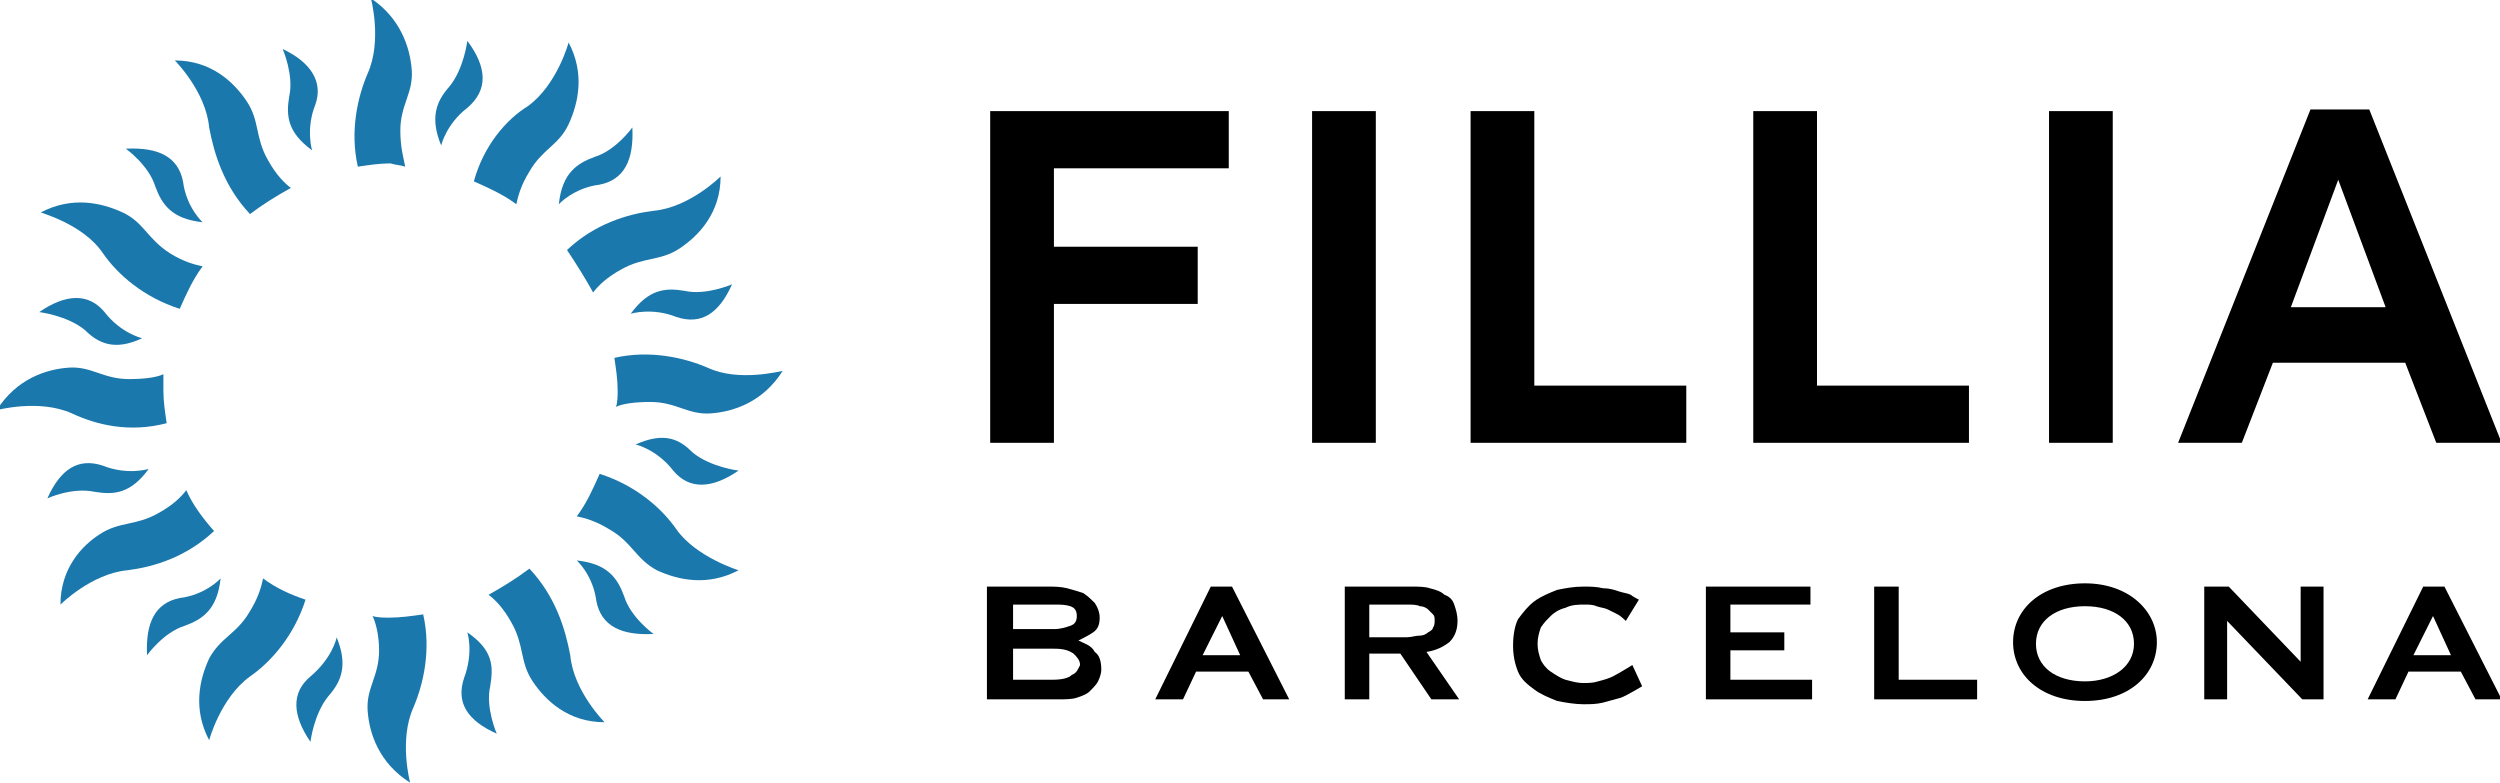
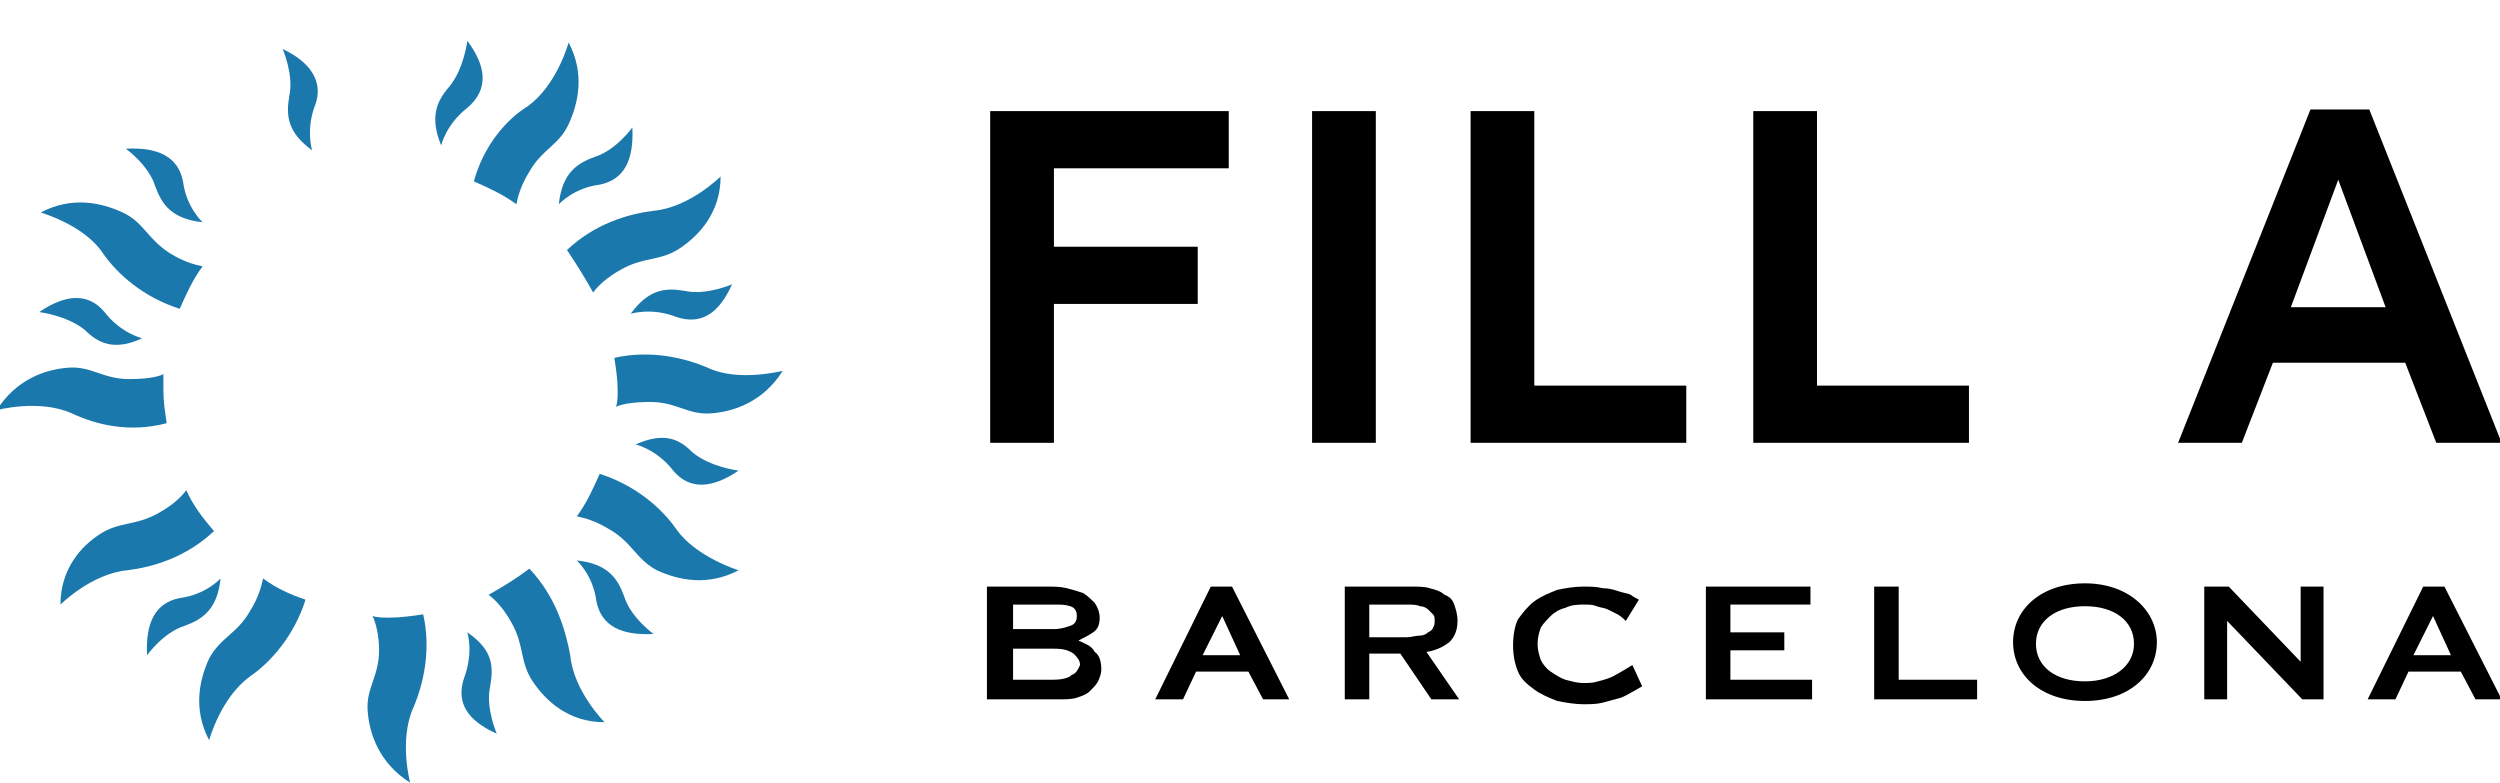
<svg xmlns="http://www.w3.org/2000/svg" version="1.1" id="FI" x="0px" y="0px" viewBox="0 0 153 47.9" style="enable-background:new 0 0 153 47.9;" xml:space="preserve">
  <style type="text/css">
	.st0{fill:#1B78AD;}
</style>
  <g id="FI_00000162348274641436080500000011988862084440369339_">
    <g id="barc">
      <path d="M74.1,35.9l-3.4,6.9h1.7l0.8-1.7h3.2l0.9,1.7h1.6l-3.5-6.9H74.1z M73.6,40.1l1.2-2.4l1.1,2.4H73.6z" />
      <path d="M149.6,35.9h-1.3l-3.4,6.9h1.7l0.8-1.7h3.2l0.9,1.7h1.6L149.6,35.9z M147.7,40.1l1.2-2.4l1.1,2.4H147.7z" />
      <path d="M99.9,40.7c0,0-0.8,0.5-1.2,0.7c-0.2,0.1-0.5,0.2-0.9,0.3c-0.3,0.1-0.6,0.1-0.9,0.1c-0.4,0-0.7-0.1-1.1-0.2    c-0.3-0.1-0.6-0.3-0.9-0.5c-0.3-0.2-0.5-0.5-0.6-0.7c-0.1-0.3-0.2-0.6-0.2-1c0-0.4,0.1-0.7,0.2-1c0.2-0.3,0.4-0.5,0.6-0.7    c0.2-0.2,0.5-0.4,0.9-0.5C96.2,37,96.6,37,97,37c0.2,0,0.5,0,0.7,0.1c0.3,0.1,0.5,0.1,0.7,0.2c0.2,0.1,0.4,0.2,0.6,0.3    c0.2,0.1,0.5,0.4,0.5,0.4l0,0l0.8-1.3l0,0c0,0-0.4-0.2-0.5-0.3c-0.2-0.1-0.4-0.1-0.7-0.2c-0.3-0.1-0.6-0.2-1-0.2    c-0.4-0.1-0.8-0.1-1.2-0.1c-0.6,0-1.1,0.1-1.6,0.2c-0.5,0.2-1,0.4-1.4,0.7c-0.4,0.3-0.7,0.7-1,1.1c-0.2,0.4-0.3,1-0.3,1.6    c0,0.6,0.1,1.1,0.3,1.6c0.2,0.5,0.6,0.8,1,1.1c0.4,0.3,0.9,0.5,1.4,0.7c0.5,0.1,1.1,0.2,1.6,0.2c0.4,0,0.8,0,1.2-0.1    c0.4-0.1,0.7-0.2,1.1-0.3c0.3-0.1,1.3-0.7,1.3-0.7l0,0L99.9,40.7L99.9,40.7z" />
      <path d="M66,39.2L66,39.2c0.4-0.2,0.6-0.3,0.9-0.5c0.3-0.2,0.4-0.5,0.4-0.9c0-0.3-0.1-0.6-0.3-0.9c-0.2-0.2-0.4-0.4-0.7-0.6    c-0.3-0.1-0.6-0.2-1-0.3c-0.4-0.1-0.8-0.1-1.2-0.1h-3.7v6.9h4.4c0.4,0,0.8,0,1.1-0.1c0.3-0.1,0.6-0.2,0.8-0.4    c0.2-0.2,0.4-0.4,0.5-0.6c0.1-0.2,0.2-0.5,0.2-0.7c0-0.5-0.1-0.9-0.4-1.1C66.8,39.5,66.4,39.4,66,39.2z M62,37h2.5    c0.4,0,0.7,0,1,0.1c0.3,0.1,0.4,0.3,0.4,0.6c0,0.3-0.1,0.5-0.4,0.6c-0.3,0.1-0.6,0.2-1,0.2H62V37z M65.6,41.3    c-0.2,0.2-0.6,0.3-1.2,0.3H62v-1.9h2.5c0.6,0,0.9,0.1,1.2,0.3c0.2,0.2,0.4,0.4,0.4,0.7C66,40.9,65.9,41.2,65.6,41.3z" />
      <path d="M88.7,39.3c0.3-0.3,0.5-0.7,0.5-1.3c0-0.4-0.1-0.7-0.2-1c-0.1-0.3-0.3-0.5-0.6-0.6c-0.2-0.2-0.5-0.3-0.9-0.4    c-0.3-0.1-0.7-0.1-1.1-0.1h-4.1v6.9h1.5V40h1.9l1.9,2.8h1.7l-2-2.9C87.9,39.8,88.3,39.6,88.7,39.3z M86.1,39h-2.3V37h2.3    c0.3,0,0.6,0,0.8,0.1c0.2,0,0.4,0.1,0.5,0.2c0.1,0.1,0.2,0.2,0.3,0.3c0.1,0.1,0.1,0.2,0.1,0.4c0,0.1,0,0.3-0.1,0.4    c0,0.1-0.1,0.2-0.3,0.3c-0.1,0.1-0.3,0.2-0.5,0.2C86.6,38.9,86.4,39,86.1,39z" />
      <polygon points="105.9,39.8 109.2,39.8 109.2,38.7 105.9,38.7 105.9,37 110.8,37 110.8,35.9 104.4,35.9 104.4,42.8 110.9,42.8     110.9,41.6 105.9,41.6   " />
      <polygon points="116.2,35.9 114.7,35.9 114.7,42.8 121,42.8 121,41.6 116.2,41.6   " />
      <polygon points="140.8,40.5 136.4,35.9 134.9,35.9 134.9,42.8 136.3,42.8 136.3,38 140.9,42.8 142.2,42.8 142.2,35.9 140.8,35.9       " />
      <path d="M127.6,35.7c-2.7,0-4.4,1.6-4.4,3.6c0,2,1.7,3.6,4.4,3.6c2.7,0,4.4-1.6,4.4-3.6C132,37.4,130.3,35.7,127.6,35.7z     M127.6,41.7c-1.8,0-3-0.9-3-2.3s1.2-2.3,3-2.3c1.8,0,3,0.9,3,2.3S129.3,41.7,127.6,41.7z" />
    </g>
    <g id="FI_00000033358587544548898620000013994137468547016839_">
      <g>
        <g>
          <polygon points="73.3,15.1 64.5,15.1 64.5,10.3 75.2,10.3 75.2,6.8 60.6,6.8 60.6,27.1 64.5,27.1 64.5,18.6 73.3,18.6     " />
          <rect x="80.3" y="6.8" width="3.9" height="20.3" />
          <polygon points="90,6.8 90,27.1 103.2,27.1 103.2,23.6 93.9,23.6 93.9,6.8     " />
          <polygon points="107.3,6.8 107.3,27.1 120.5,27.1 120.5,23.6 111.2,23.6 111.2,6.8     " />
-           <rect x="125.4" y="6.8" width="3.9" height="20.3" />
          <path d="M147.2,22.2l1.9,4.9h4L145,6.7h-3.6l-8.1,20.4h3.9l1.9-4.9H147.2z M143.1,11l2.9,7.8h-5.8L143.1,11z" />
        </g>
      </g>
    </g>
    <g id="mark">
-       <path class="st0" d="M24.8,10.2C24.7,9.7,24.5,9,24.5,8c0-1.6,0.8-2.3,0.7-3.7c-0.1-1.4-0.7-3.2-2.5-4.4c0,0,0.7,2.6-0.2,4.6    c-0.6,1.4-1.1,3.5-0.6,5.7c0.7-0.1,1.3-0.2,2-0.2C24.2,10.1,24.5,10.1,24.8,10.2z" />
      <path class="st0" d="M28.6,2.5c0,0-0.2,1.7-1.1,2.8c-0.8,0.9-1.2,1.9-0.5,3.6c0,0,0.3-1.3,1.6-2.3C29.9,5.5,29.8,4.1,28.6,2.5z" />
-       <path class="st0" d="M15.3,13.1c0.8-0.6,1.6-1.1,2.5-1.6c-0.4-0.3-0.9-0.8-1.4-1.7c-0.8-1.4-0.5-2.4-1.3-3.6    c-0.8-1.2-2.2-2.5-4.4-2.5c0,0,1.9,1.9,2.1,4.1C13.1,9.4,13.7,11.4,15.3,13.1z" />
      <path class="st0" d="M17.7,5.9c-0.2,1.2-0.1,2.2,1.4,3.3c0,0-0.4-1.3,0.2-2.8C19.8,5,19,3.8,17.3,3C17.3,3,18,4.6,17.7,5.9z" />
      <path class="st0" d="M6.3,15.5c0.9,1.3,2.5,2.7,4.7,3.4c0.4-0.9,0.8-1.8,1.4-2.6c-0.5-0.1-1.2-0.3-2-0.8C9,14.6,8.8,13.6,7.5,13    c-1.3-0.6-3.1-1-5,0C2.4,13,5.1,13.7,6.3,15.5z" />
      <path class="st0" d="M9.5,11.4c0.4,1.1,1,2,2.9,2.2c0,0-1-0.9-1.2-2.5c-0.3-1.5-1.5-2.1-3.5-2C7.7,9.1,9.1,10.1,9.5,11.4z" />
      <path class="st0" d="M10.2,25.9c-0.1-0.7-0.2-1.3-0.2-2c0-0.3,0-0.7,0-1c-0.4,0.2-1.2,0.3-2.1,0.3c-1.6,0-2.3-0.8-3.7-0.7    c-1.4,0.1-3.2,0.7-4.4,2.6c0,0,2.6-0.7,4.6,0.2C5.9,26,7.9,26.5,10.2,25.9z" />
      <path class="st0" d="M8.7,20.7c0,0-1.3-0.3-2.3-1.6c-1-1.2-2.4-1.1-4,0c0,0,1.7,0.2,2.8,1.1C6,21,7,21.5,8.7,20.7z" />
      <path class="st0" d="M11.4,30c-0.3,0.4-0.8,0.9-1.7,1.4c-1.4,0.8-2.4,0.5-3.6,1.3C5,33.4,3.7,34.8,3.7,37c0,0,1.9-1.9,4.1-2.1    c1.6-0.2,3.6-0.8,5.3-2.4C12.4,31.7,11.8,30.9,11.4,30z" />
-       <path class="st0" d="M5.8,30.1c1.2,0.2,2.2,0.1,3.3-1.4c0,0-1.3,0.4-2.8-0.2c-1.5-0.5-2.6,0.2-3.4,2C2.9,30.5,4.4,29.8,5.8,30.1z" />
      <path class="st0" d="M16.1,35.4c-0.1,0.5-0.3,1.2-0.8,2c-0.8,1.4-1.8,1.6-2.5,2.9c-0.6,1.3-1,3.1,0,5c0,0,0.7-2.6,2.5-3.9    c1.3-0.9,2.7-2.5,3.4-4.7C17.8,36.4,16.9,36,16.1,35.4z" />
      <path class="st0" d="M13.5,35.4c0,0-0.9,1-2.5,1.2c-1.5,0.3-2.1,1.5-2,3.5c0,0,1-1.4,2.3-1.8C12.4,37.9,13.3,37.3,13.5,35.4z" />
      <path class="st0" d="M23.8,37.8c-0.3,0-0.7,0-1-0.1c0.2,0.4,0.4,1.2,0.4,2.1c0,1.6-0.8,2.3-0.7,3.7c0.1,1.4,0.7,3.2,2.6,4.4    c0,0-0.7-2.6,0.2-4.6c0.6-1.4,1.1-3.5,0.6-5.7C25.2,37.7,24.5,37.8,23.8,37.8z" />
-       <path class="st0" d="M19,41.4c-1.2,1-1.1,2.4,0,4c0,0,0.2-1.7,1.1-2.8c0.8-0.9,1.2-1.9,0.5-3.6C20.6,39.1,20.3,40.3,19,41.4z" />
      <path class="st0" d="M32.4,34.8c-0.8,0.6-1.6,1.1-2.5,1.6c0.4,0.3,0.9,0.8,1.4,1.7c0.8,1.4,0.5,2.4,1.3,3.6    c0.8,1.2,2.2,2.5,4.4,2.5c0,0-1.9-1.9-2.1-4.1C34.6,38.5,34,36.5,32.4,34.8z" />
      <path class="st0" d="M30,42c0.2-1.2,0.2-2.2-1.4-3.3c0,0,0.4,1.2-0.2,2.8c-0.5,1.5,0.2,2.6,2,3.4C30.4,44.9,29.7,43.3,30,42z" />
      <path class="st0" d="M41.4,32.4c-0.9-1.3-2.5-2.7-4.7-3.4c-0.4,0.9-0.8,1.8-1.4,2.6c0.5,0.1,1.2,0.3,2,0.8    c1.4,0.8,1.6,1.8,2.9,2.5c1.3,0.6,3.1,1,5,0C45.2,34.9,42.6,34.1,41.4,32.4z" />
      <path class="st0" d="M38.2,36.5c-0.4-1.1-1-2-2.9-2.2c0,0,1,0.9,1.2,2.5c0.3,1.5,1.5,2.1,3.5,2C40,38.8,38.6,37.8,38.2,36.5z" />
      <path class="st0" d="M43.3,22.5c-1.4-0.6-3.5-1.1-5.7-0.6c0.1,0.7,0.2,1.3,0.2,2c0,0.3,0,0.7-0.1,1c0.4-0.2,1.2-0.3,2.1-0.3    c1.6,0,2.3,0.8,3.7,0.7c1.4-0.1,3.2-0.7,4.4-2.6C47.8,22.7,45.2,23.4,43.3,22.5z" />
      <path class="st0" d="M38.9,27.2c0,0,1.3,0.3,2.3,1.6c1,1.2,2.4,1.1,4,0c0,0-1.7-0.2-2.8-1.1C41.6,26.9,40.7,26.4,38.9,27.2z" />
      <path class="st0" d="M36.3,17.9c0.3-0.4,0.8-0.9,1.7-1.4c1.4-0.8,2.4-0.5,3.6-1.3c1.2-0.8,2.5-2.2,2.5-4.4c0,0-1.9,1.9-4.1,2.1    c-1.6,0.2-3.6,0.8-5.3,2.4C35.3,16.2,35.8,17,36.3,17.9z" />
      <path class="st0" d="M41.9,17.8c-1.2-0.2-2.2-0.1-3.3,1.4c0,0,1.3-0.4,2.8,0.2c1.5,0.5,2.6-0.2,3.4-2    C44.8,17.4,43.2,18.1,41.9,17.8z" />
      <path class="st0" d="M31.6,12.5c0.1-0.5,0.3-1.2,0.8-2c0.8-1.4,1.8-1.6,2.4-2.9c0.6-1.3,1-3.1,0-5c0,0-0.7,2.6-2.5,3.9    C31,7.3,29.6,8.9,29,11.1C29.9,11.5,30.8,11.9,31.6,12.5z" />
      <path class="st0" d="M34.2,12.5c0,0,0.9-1,2.5-1.2c1.5-0.3,2.1-1.5,2-3.5c0,0-1,1.4-2.3,1.8C35.3,10,34.4,10.6,34.2,12.5z" />
    </g>
  </g>
</svg>